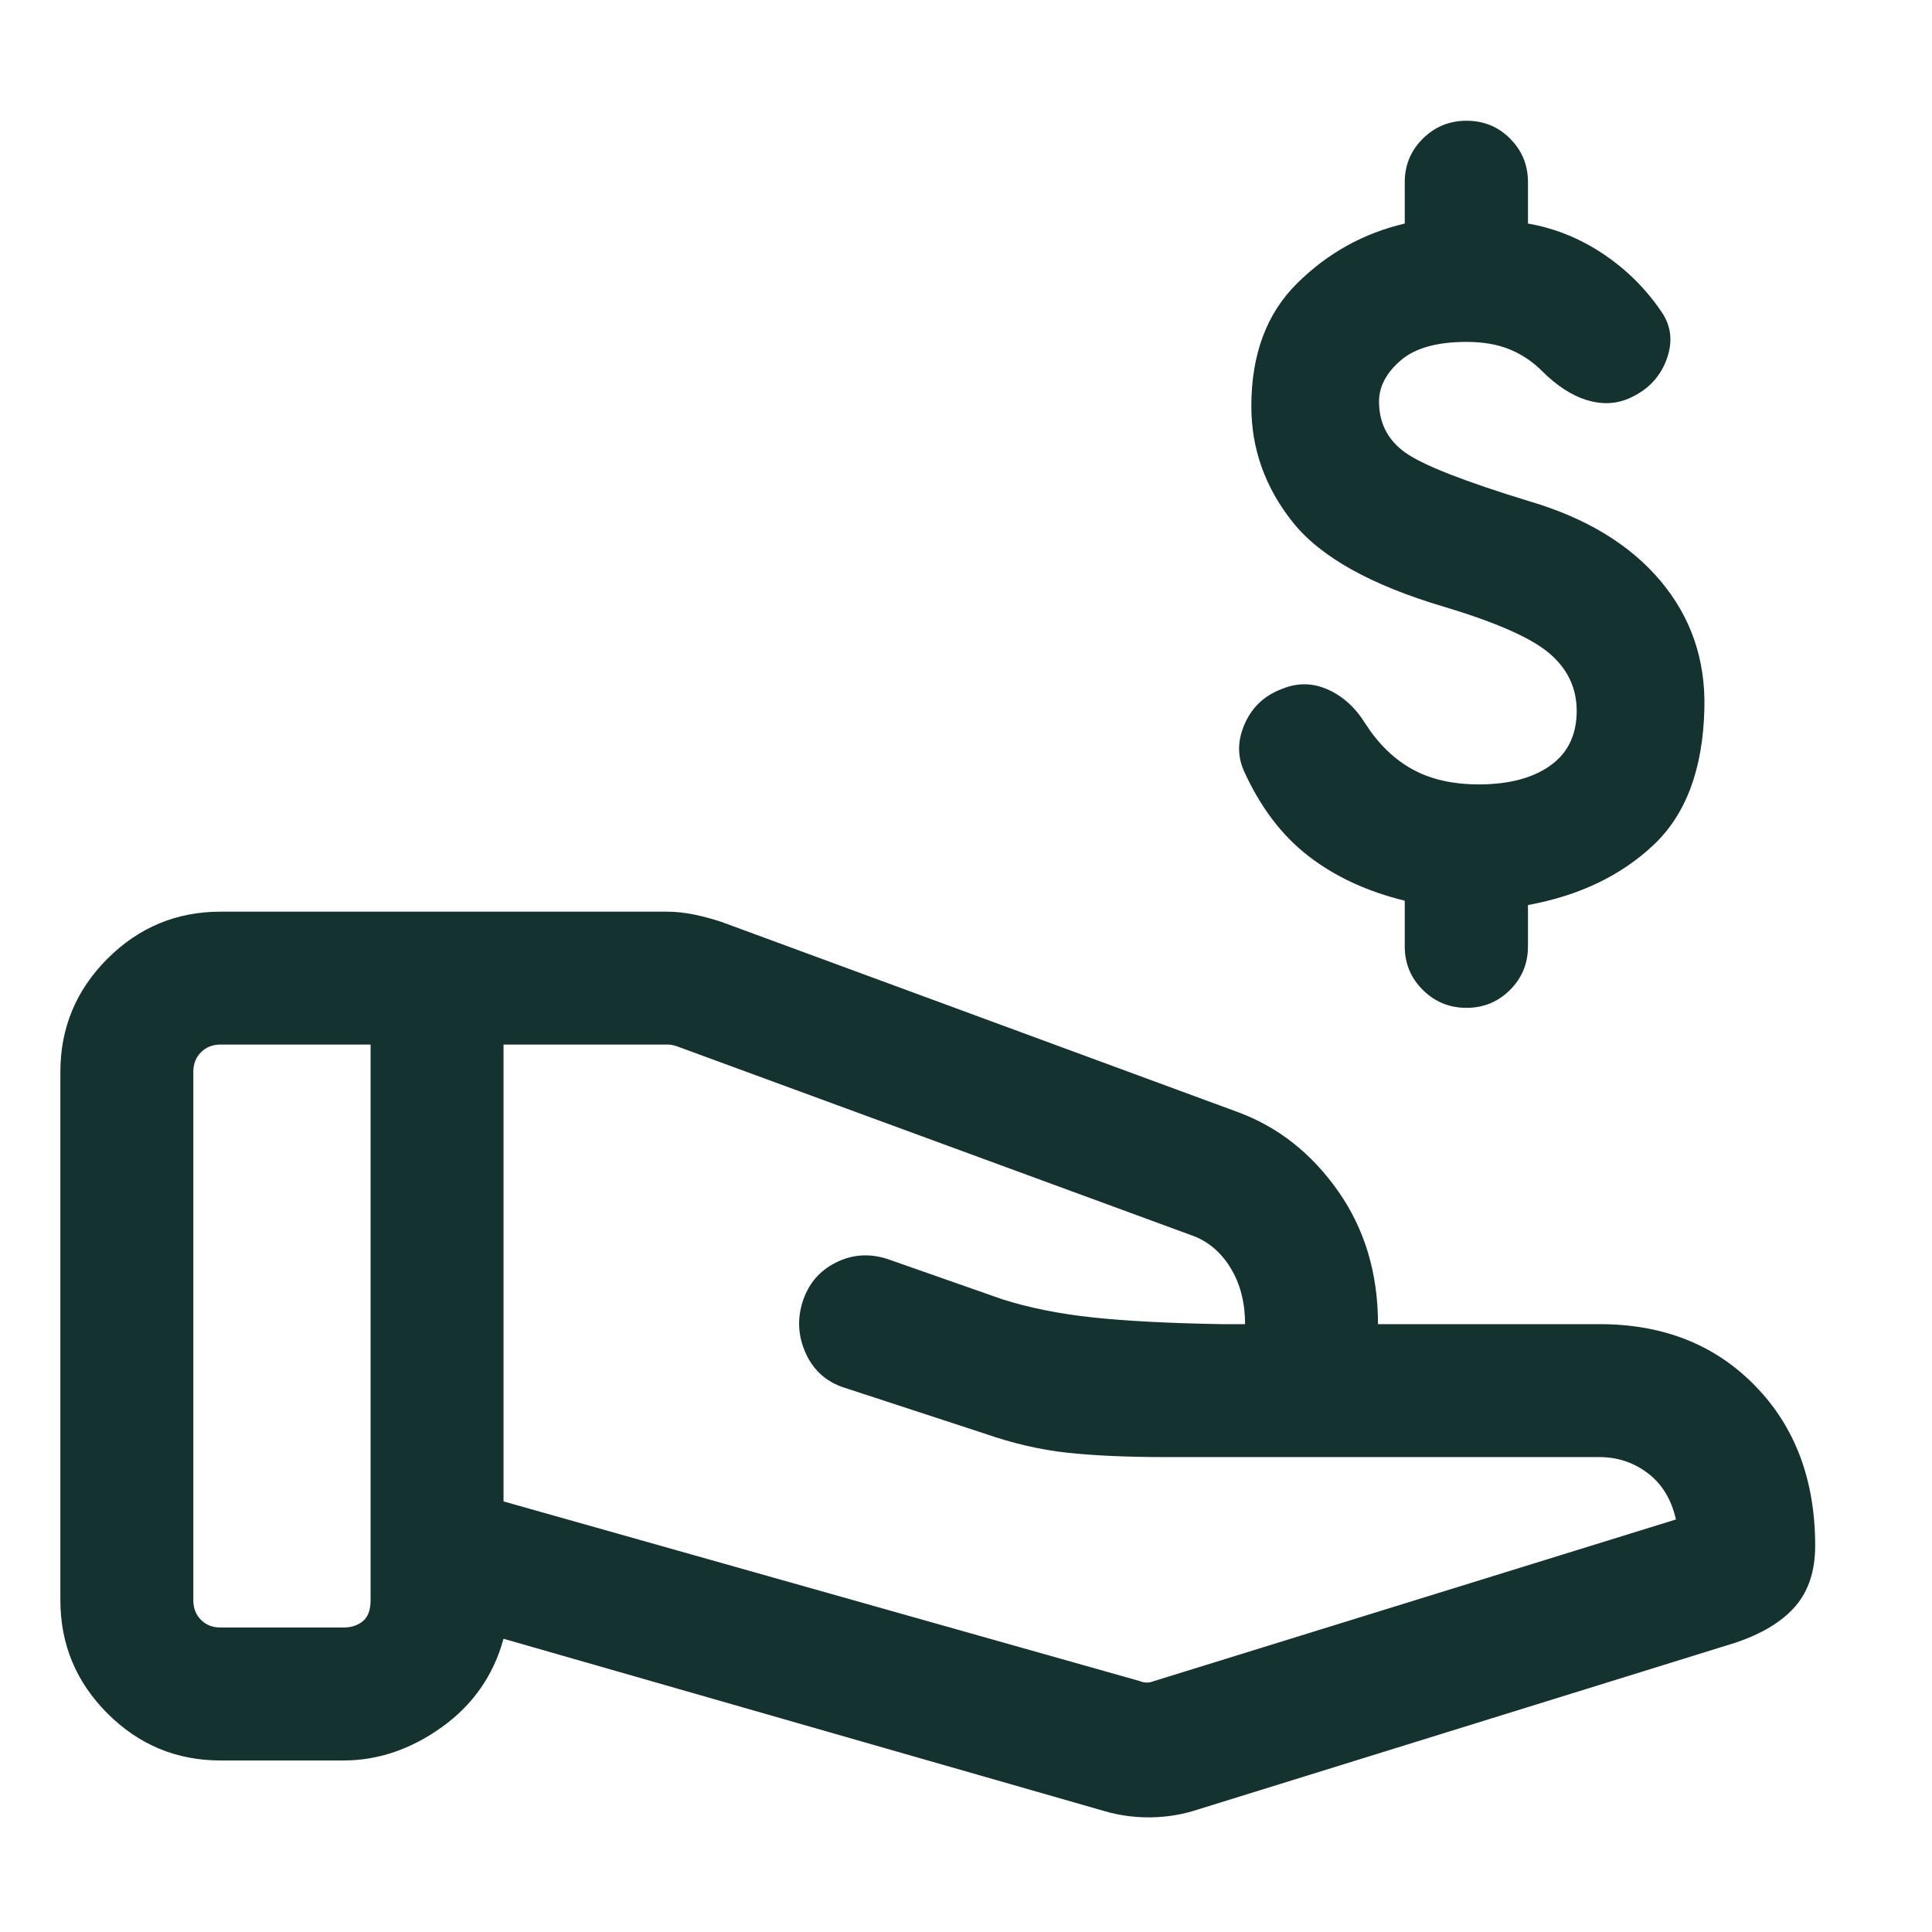
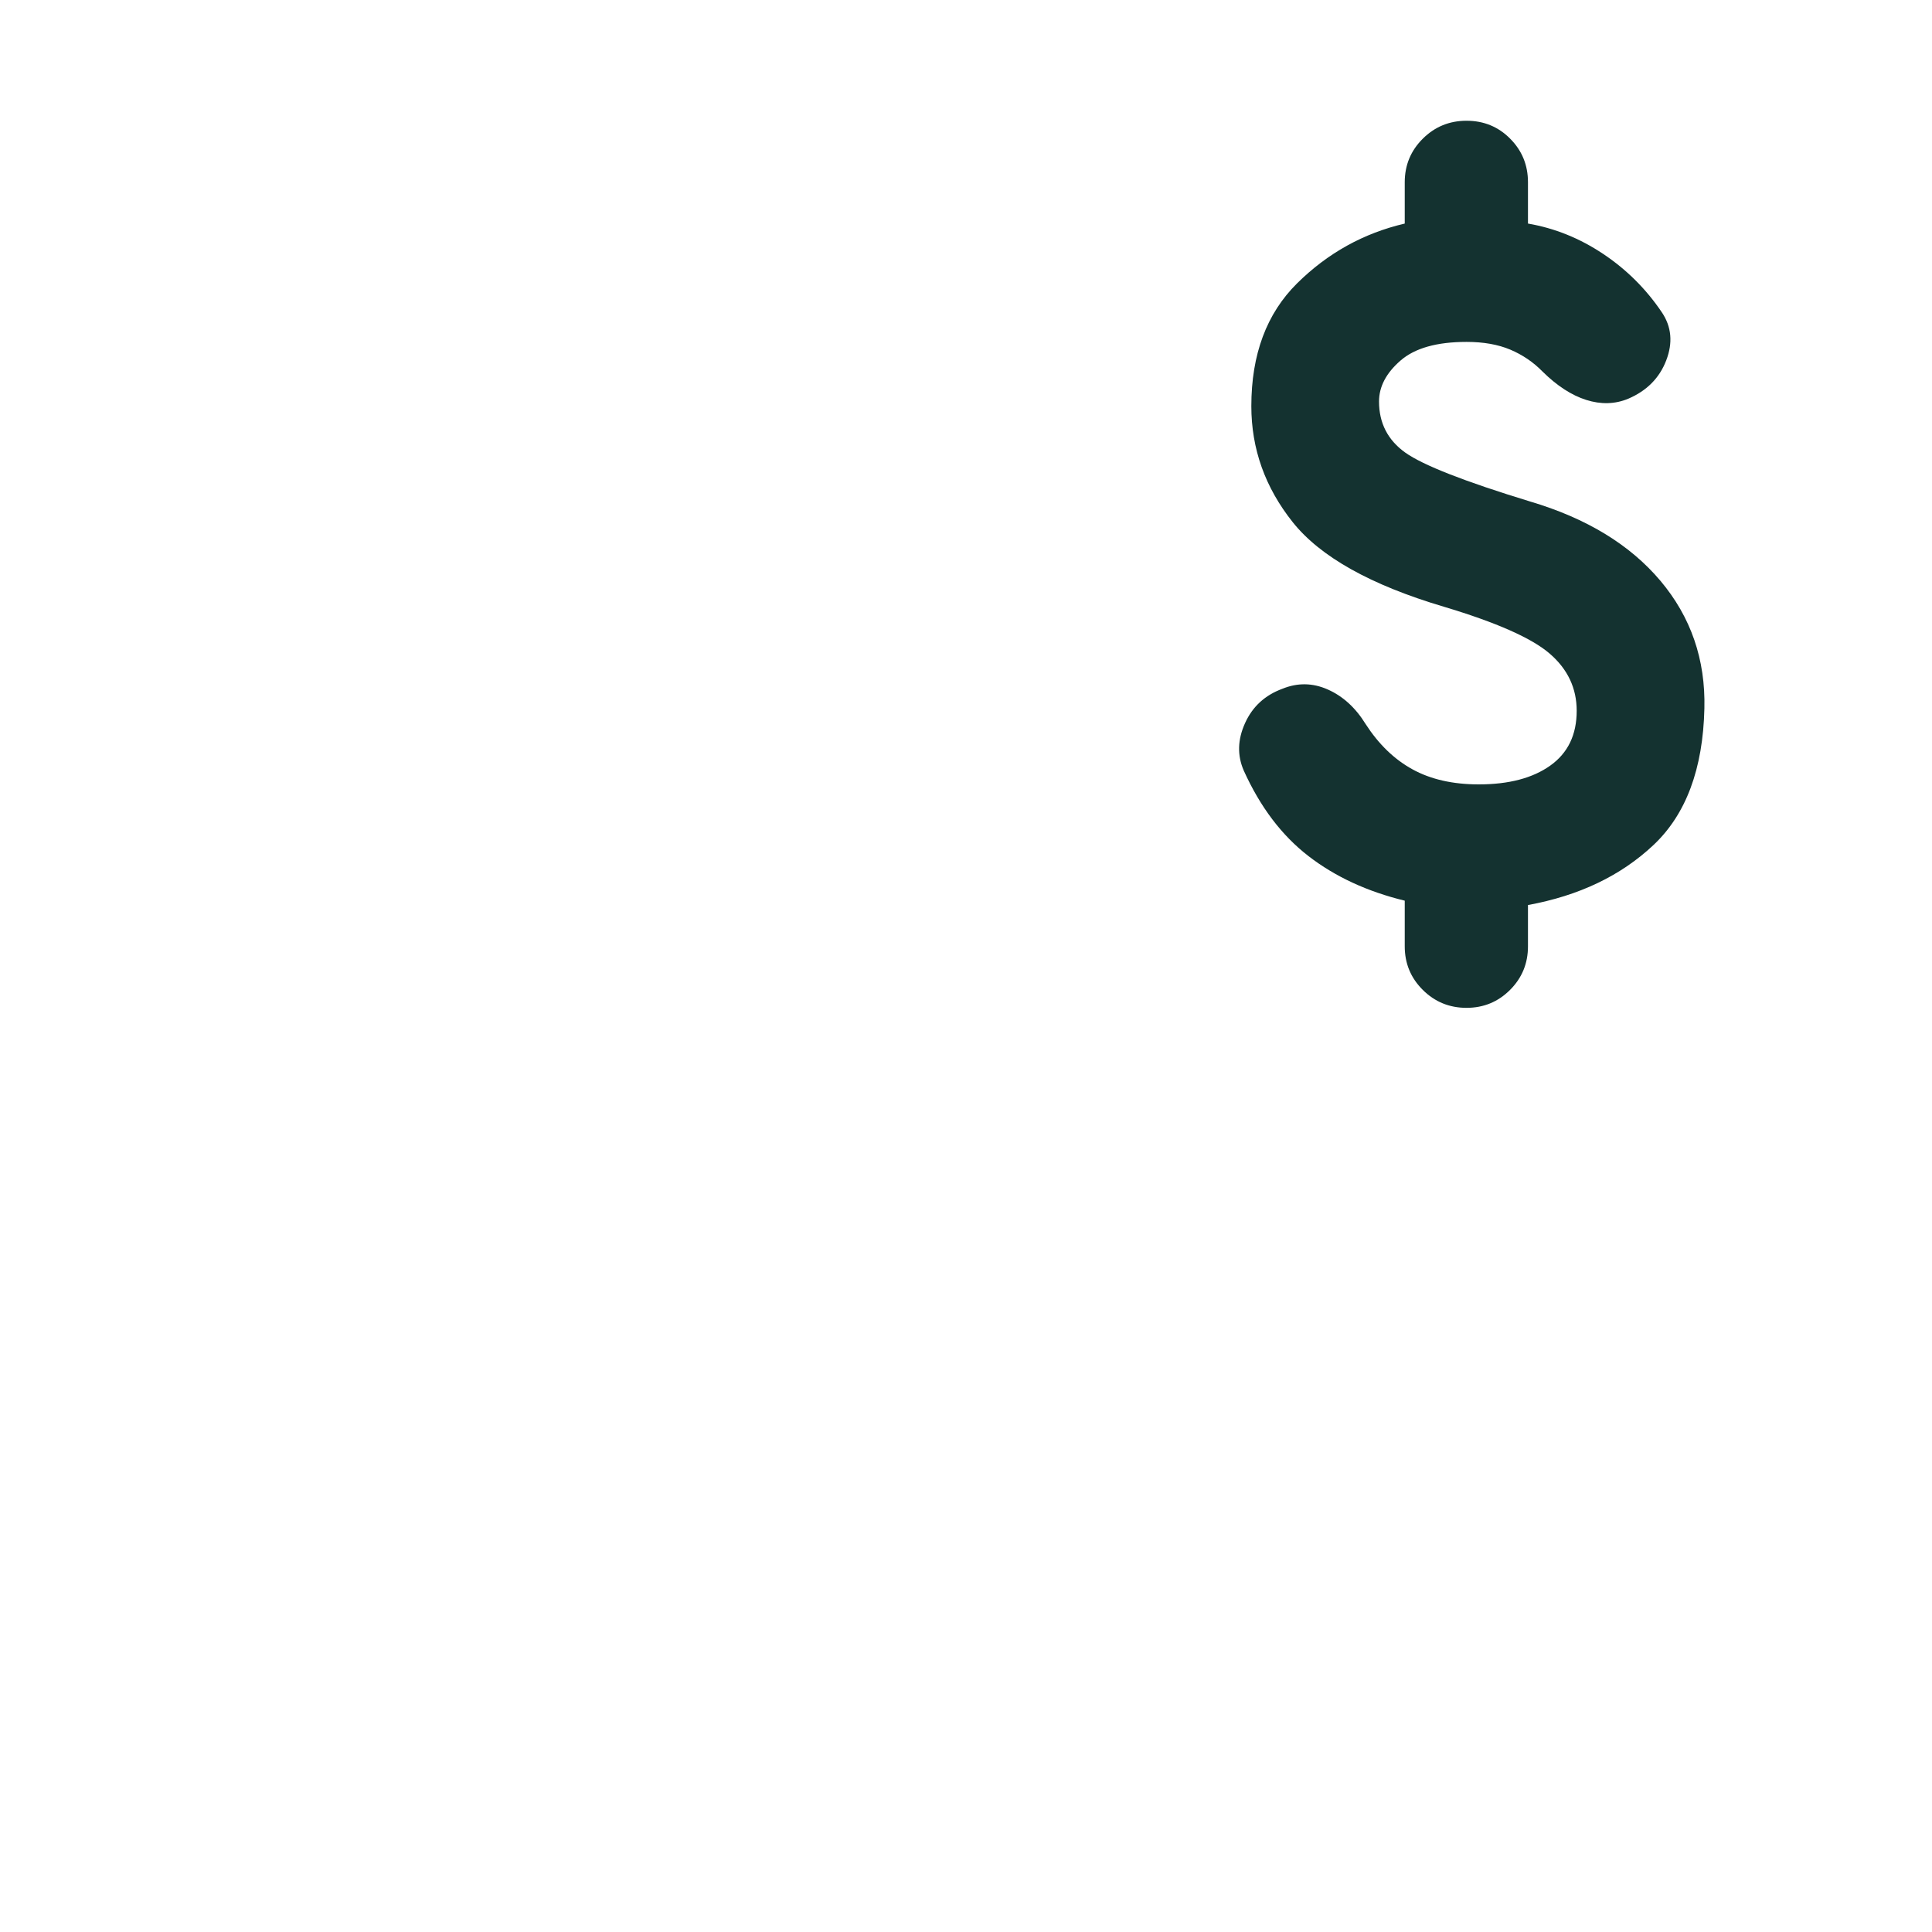
<svg xmlns="http://www.w3.org/2000/svg" width="32" height="32" viewBox="0 0 32 32" fill="none">
-   <path d="M18.868 27.841C18.915 27.86 18.958 27.869 18.995 27.869C19.033 27.869 19.075 27.86 19.123 27.841L27.759 25.167C27.683 24.834 27.528 24.579 27.293 24.401C27.058 24.223 26.791 24.134 26.494 24.134H19.304C18.664 24.134 18.119 24.109 17.671 24.061C17.223 24.012 16.763 23.904 16.291 23.739L13.987 22.985C13.691 22.891 13.478 22.702 13.348 22.42C13.219 22.138 13.201 21.85 13.295 21.558C13.389 21.265 13.571 21.05 13.841 20.914C14.112 20.777 14.395 20.756 14.693 20.851L16.601 21.52C17.045 21.661 17.542 21.761 18.092 21.82C18.642 21.879 19.354 21.917 20.229 21.932H20.622C20.622 21.568 20.54 21.255 20.376 20.991C20.212 20.728 19.997 20.55 19.729 20.458L11.212 17.33C11.183 17.32 11.157 17.313 11.134 17.309C11.11 17.304 11.085 17.301 11.056 17.301H8.34V24.868L18.868 27.841ZM18.295 29.998L8.34 27.143C8.173 27.751 7.832 28.239 7.318 28.607C6.804 28.975 6.261 29.159 5.687 29.159H3.654C2.924 29.159 2.299 28.899 1.78 28.38C1.26 27.86 1 27.235 1 26.505V17.753C1 17.024 1.26 16.399 1.78 15.879C2.299 15.36 2.924 15.1 3.654 15.1H11.04C11.194 15.1 11.35 15.117 11.508 15.15C11.666 15.184 11.813 15.224 11.948 15.269L20.503 18.42C21.169 18.666 21.723 19.102 22.163 19.728C22.603 20.354 22.824 21.089 22.824 21.932H26.494C27.548 21.932 28.407 22.272 29.07 22.953C29.734 23.633 30.065 24.516 30.065 25.602C30.065 26.018 29.955 26.353 29.735 26.607C29.515 26.861 29.182 27.062 28.736 27.211L19.828 29.975C19.587 30.054 19.334 30.096 19.069 30.101C18.803 30.105 18.546 30.071 18.295 29.998ZM3.202 26.505C3.202 26.637 3.244 26.745 3.329 26.83C3.414 26.915 3.522 26.957 3.654 26.957H5.687C5.818 26.957 5.926 26.922 6.011 26.851C6.096 26.781 6.138 26.665 6.138 26.505V17.301H3.654C3.522 17.301 3.414 17.344 3.329 17.429C3.244 17.513 3.202 17.622 3.202 17.753V26.505Z" fill="#143230" />
  <path d="M24.29 16.693C24.007 16.693 23.765 16.594 23.566 16.396C23.367 16.198 23.267 15.958 23.267 15.675V14.918C22.646 14.767 22.115 14.521 21.673 14.18C21.231 13.839 20.873 13.367 20.6 12.762C20.491 12.511 20.498 12.25 20.622 11.977C20.745 11.704 20.952 11.514 21.241 11.408C21.491 11.306 21.742 11.309 21.992 11.42C22.243 11.531 22.452 11.722 22.618 11.991C22.834 12.326 23.093 12.577 23.396 12.743C23.698 12.909 24.064 12.992 24.493 12.992C24.991 12.992 25.386 12.888 25.678 12.68C25.97 12.472 26.115 12.17 26.115 11.773C26.115 11.4 25.967 11.084 25.669 10.827C25.372 10.57 24.788 10.311 23.917 10.05C22.703 9.69 21.868 9.222 21.411 8.648C20.954 8.074 20.726 7.434 20.726 6.727C20.726 5.87 20.979 5.193 21.484 4.693C21.989 4.193 22.583 3.863 23.267 3.703V3.018C23.267 2.735 23.367 2.495 23.566 2.297C23.765 2.099 24.007 2 24.29 2C24.576 2 24.817 2.099 25.013 2.297C25.21 2.495 25.308 2.735 25.308 3.018V3.703C25.751 3.779 26.167 3.947 26.554 4.206C26.942 4.465 27.266 4.788 27.526 5.174C27.686 5.412 27.71 5.677 27.598 5.969C27.486 6.261 27.276 6.473 26.967 6.605C26.749 6.695 26.517 6.701 26.273 6.624C26.029 6.547 25.787 6.389 25.547 6.152C25.395 5.997 25.218 5.877 25.015 5.791C24.813 5.706 24.571 5.663 24.291 5.663C23.798 5.663 23.433 5.766 23.196 5.973C22.959 6.179 22.841 6.405 22.841 6.65C22.841 7.007 22.986 7.29 23.278 7.498C23.57 7.705 24.258 7.975 25.342 8.306C26.277 8.583 26.997 9.021 27.502 9.62C28.007 10.22 28.25 10.925 28.23 11.735C28.207 12.735 27.926 13.489 27.386 13.997C26.846 14.505 26.153 14.836 25.308 14.99V15.675C25.308 15.958 25.209 16.198 25.011 16.396C24.813 16.594 24.573 16.693 24.29 16.693Z" fill="#143230" />
</svg>